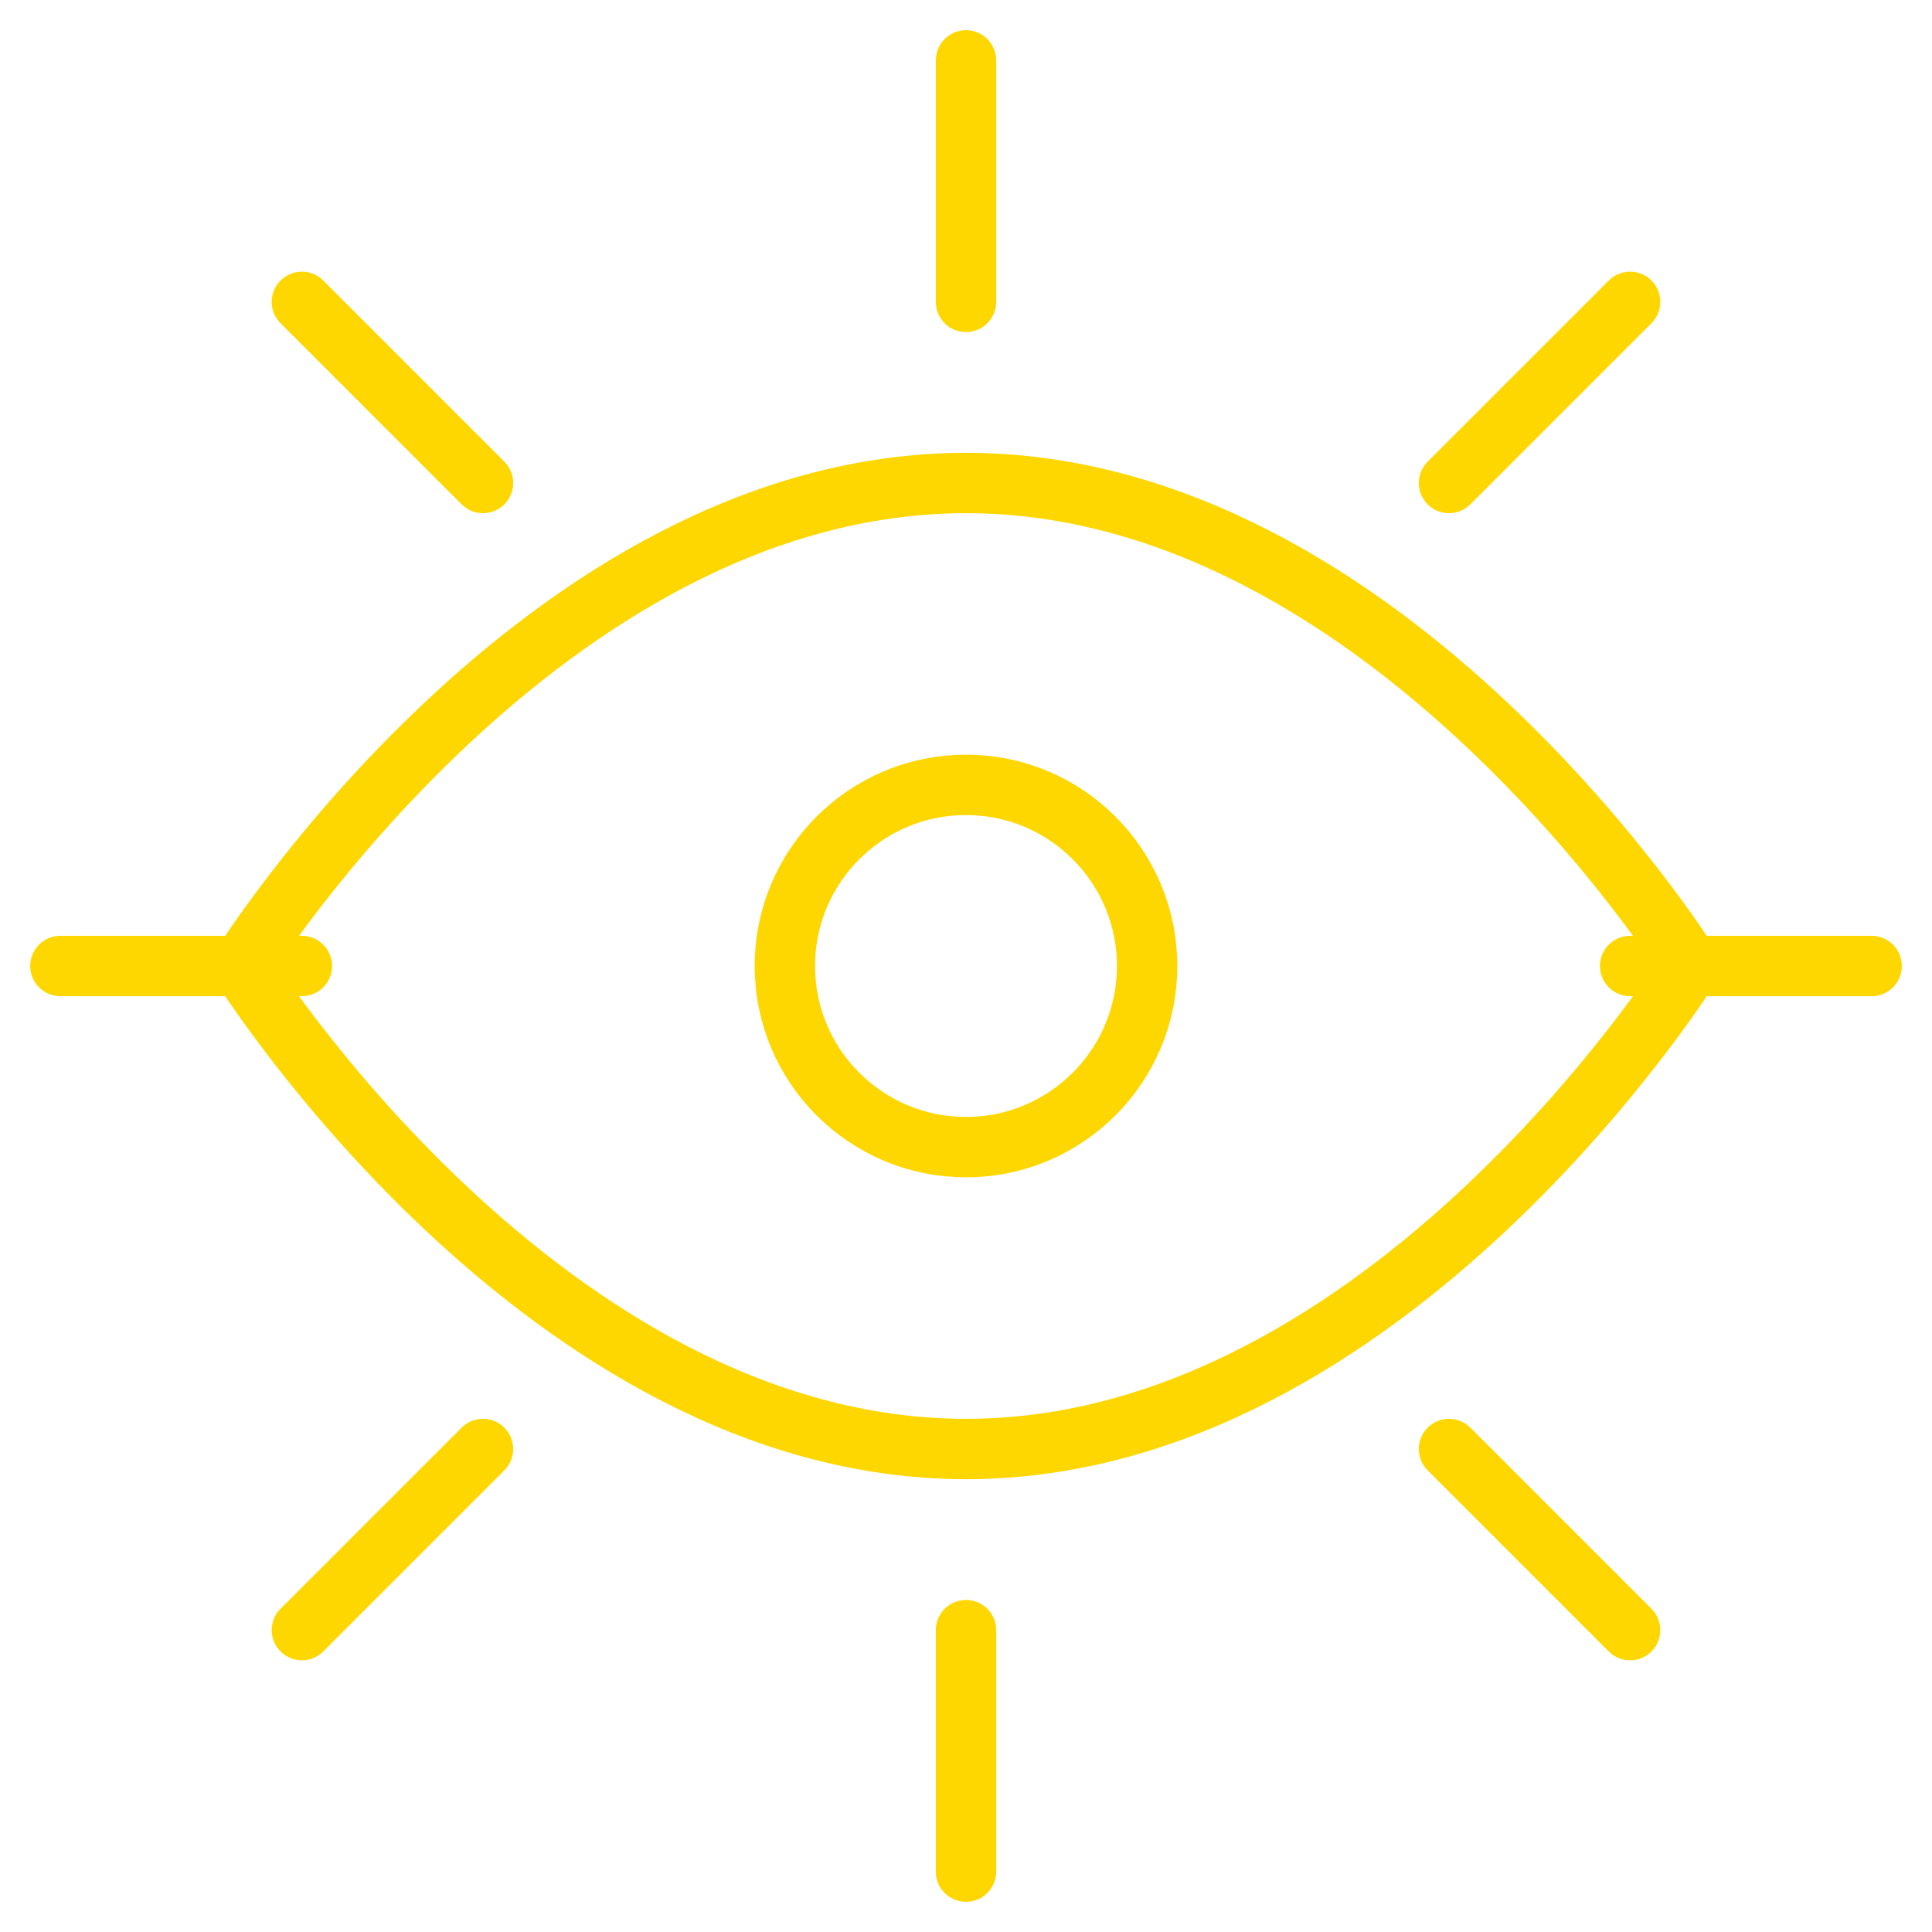
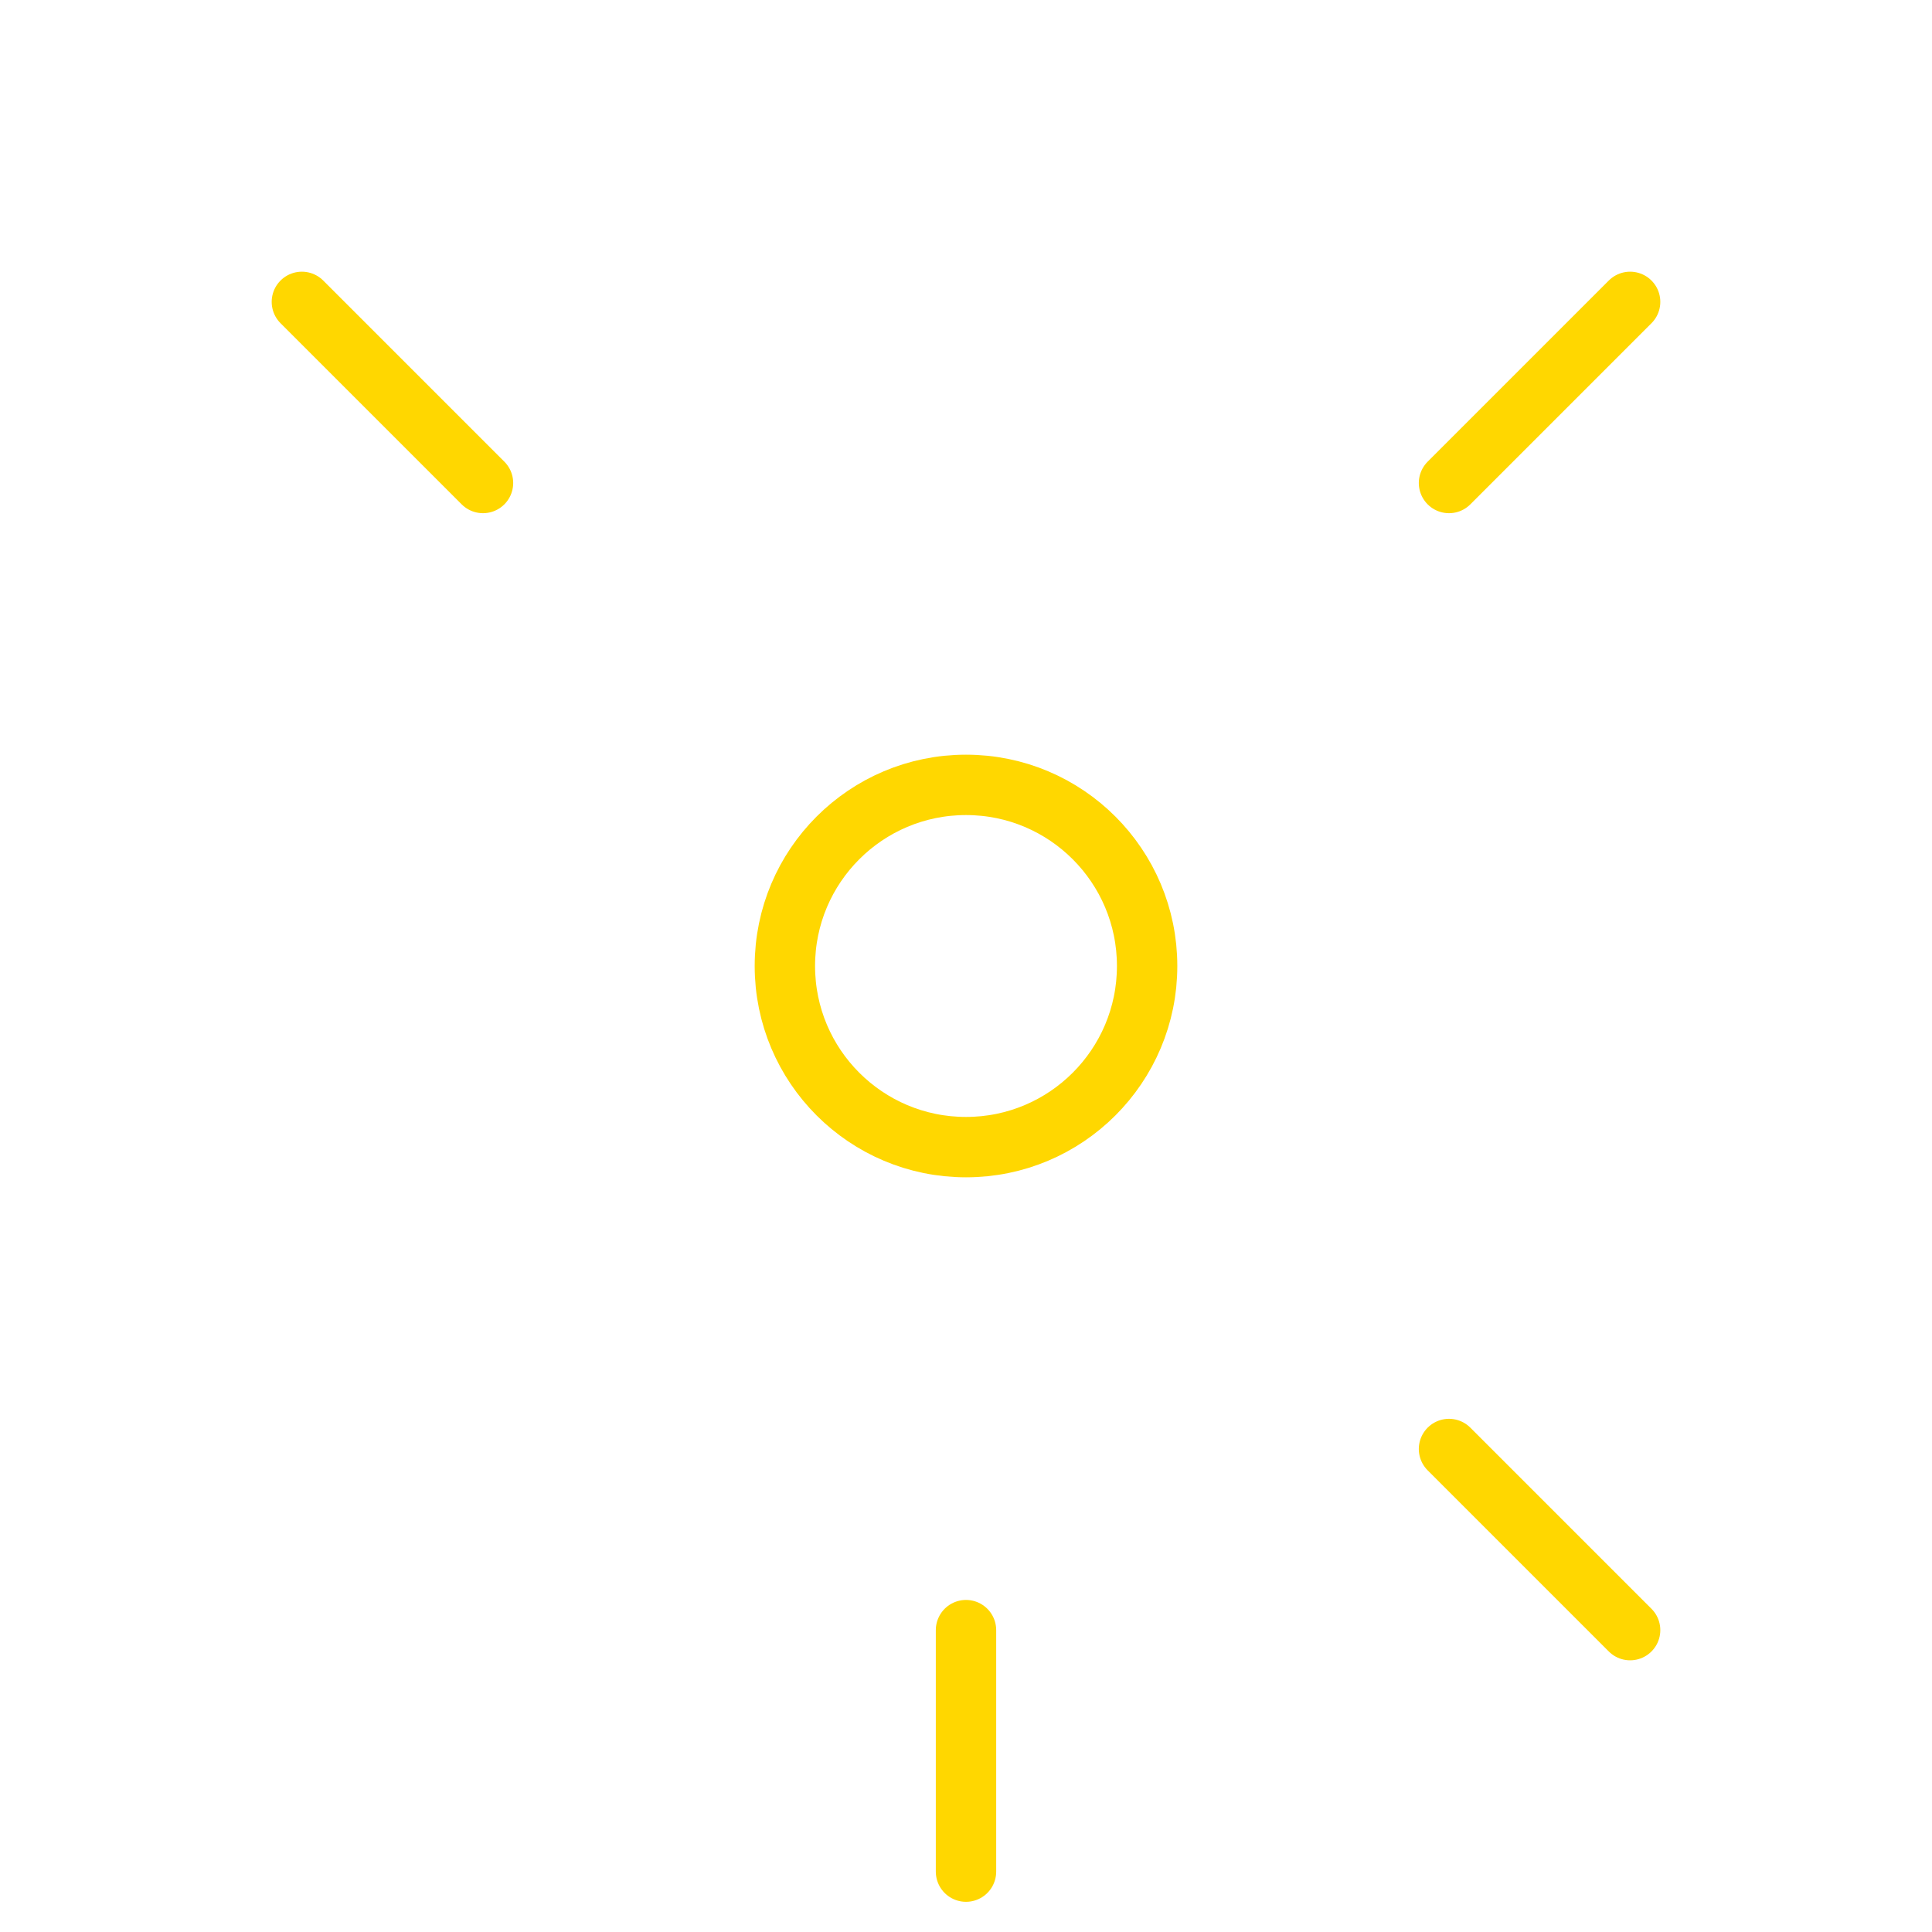
<svg xmlns="http://www.w3.org/2000/svg" viewBox="0 0 128 128" width="128" height="128" fill="none" stroke="gold" stroke-width="4" stroke-linecap="round" stroke-linejoin="round">
-   <path d="M64 32C36 32 16 64 16 64s20 32 48 32 48-32 48-32-20-32-48-32z" />
  <circle cx="64" cy="64" r="12" />
-   <line x1="64" y1="4" x2="64" y2="20" />
  <line x1="64" y1="108" x2="64" y2="124" />
-   <line x1="108" y1="64" x2="124" y2="64" />
-   <line x1="4" y1="64" x2="20" y2="64" />
  <line x1="96" y1="32" x2="108" y2="20" />
-   <line x1="20" y1="108" x2="32" y2="96" />
  <line x1="96" y1="96" x2="108" y2="108" />
  <line x1="20" y1="20" x2="32" y2="32" />
</svg>